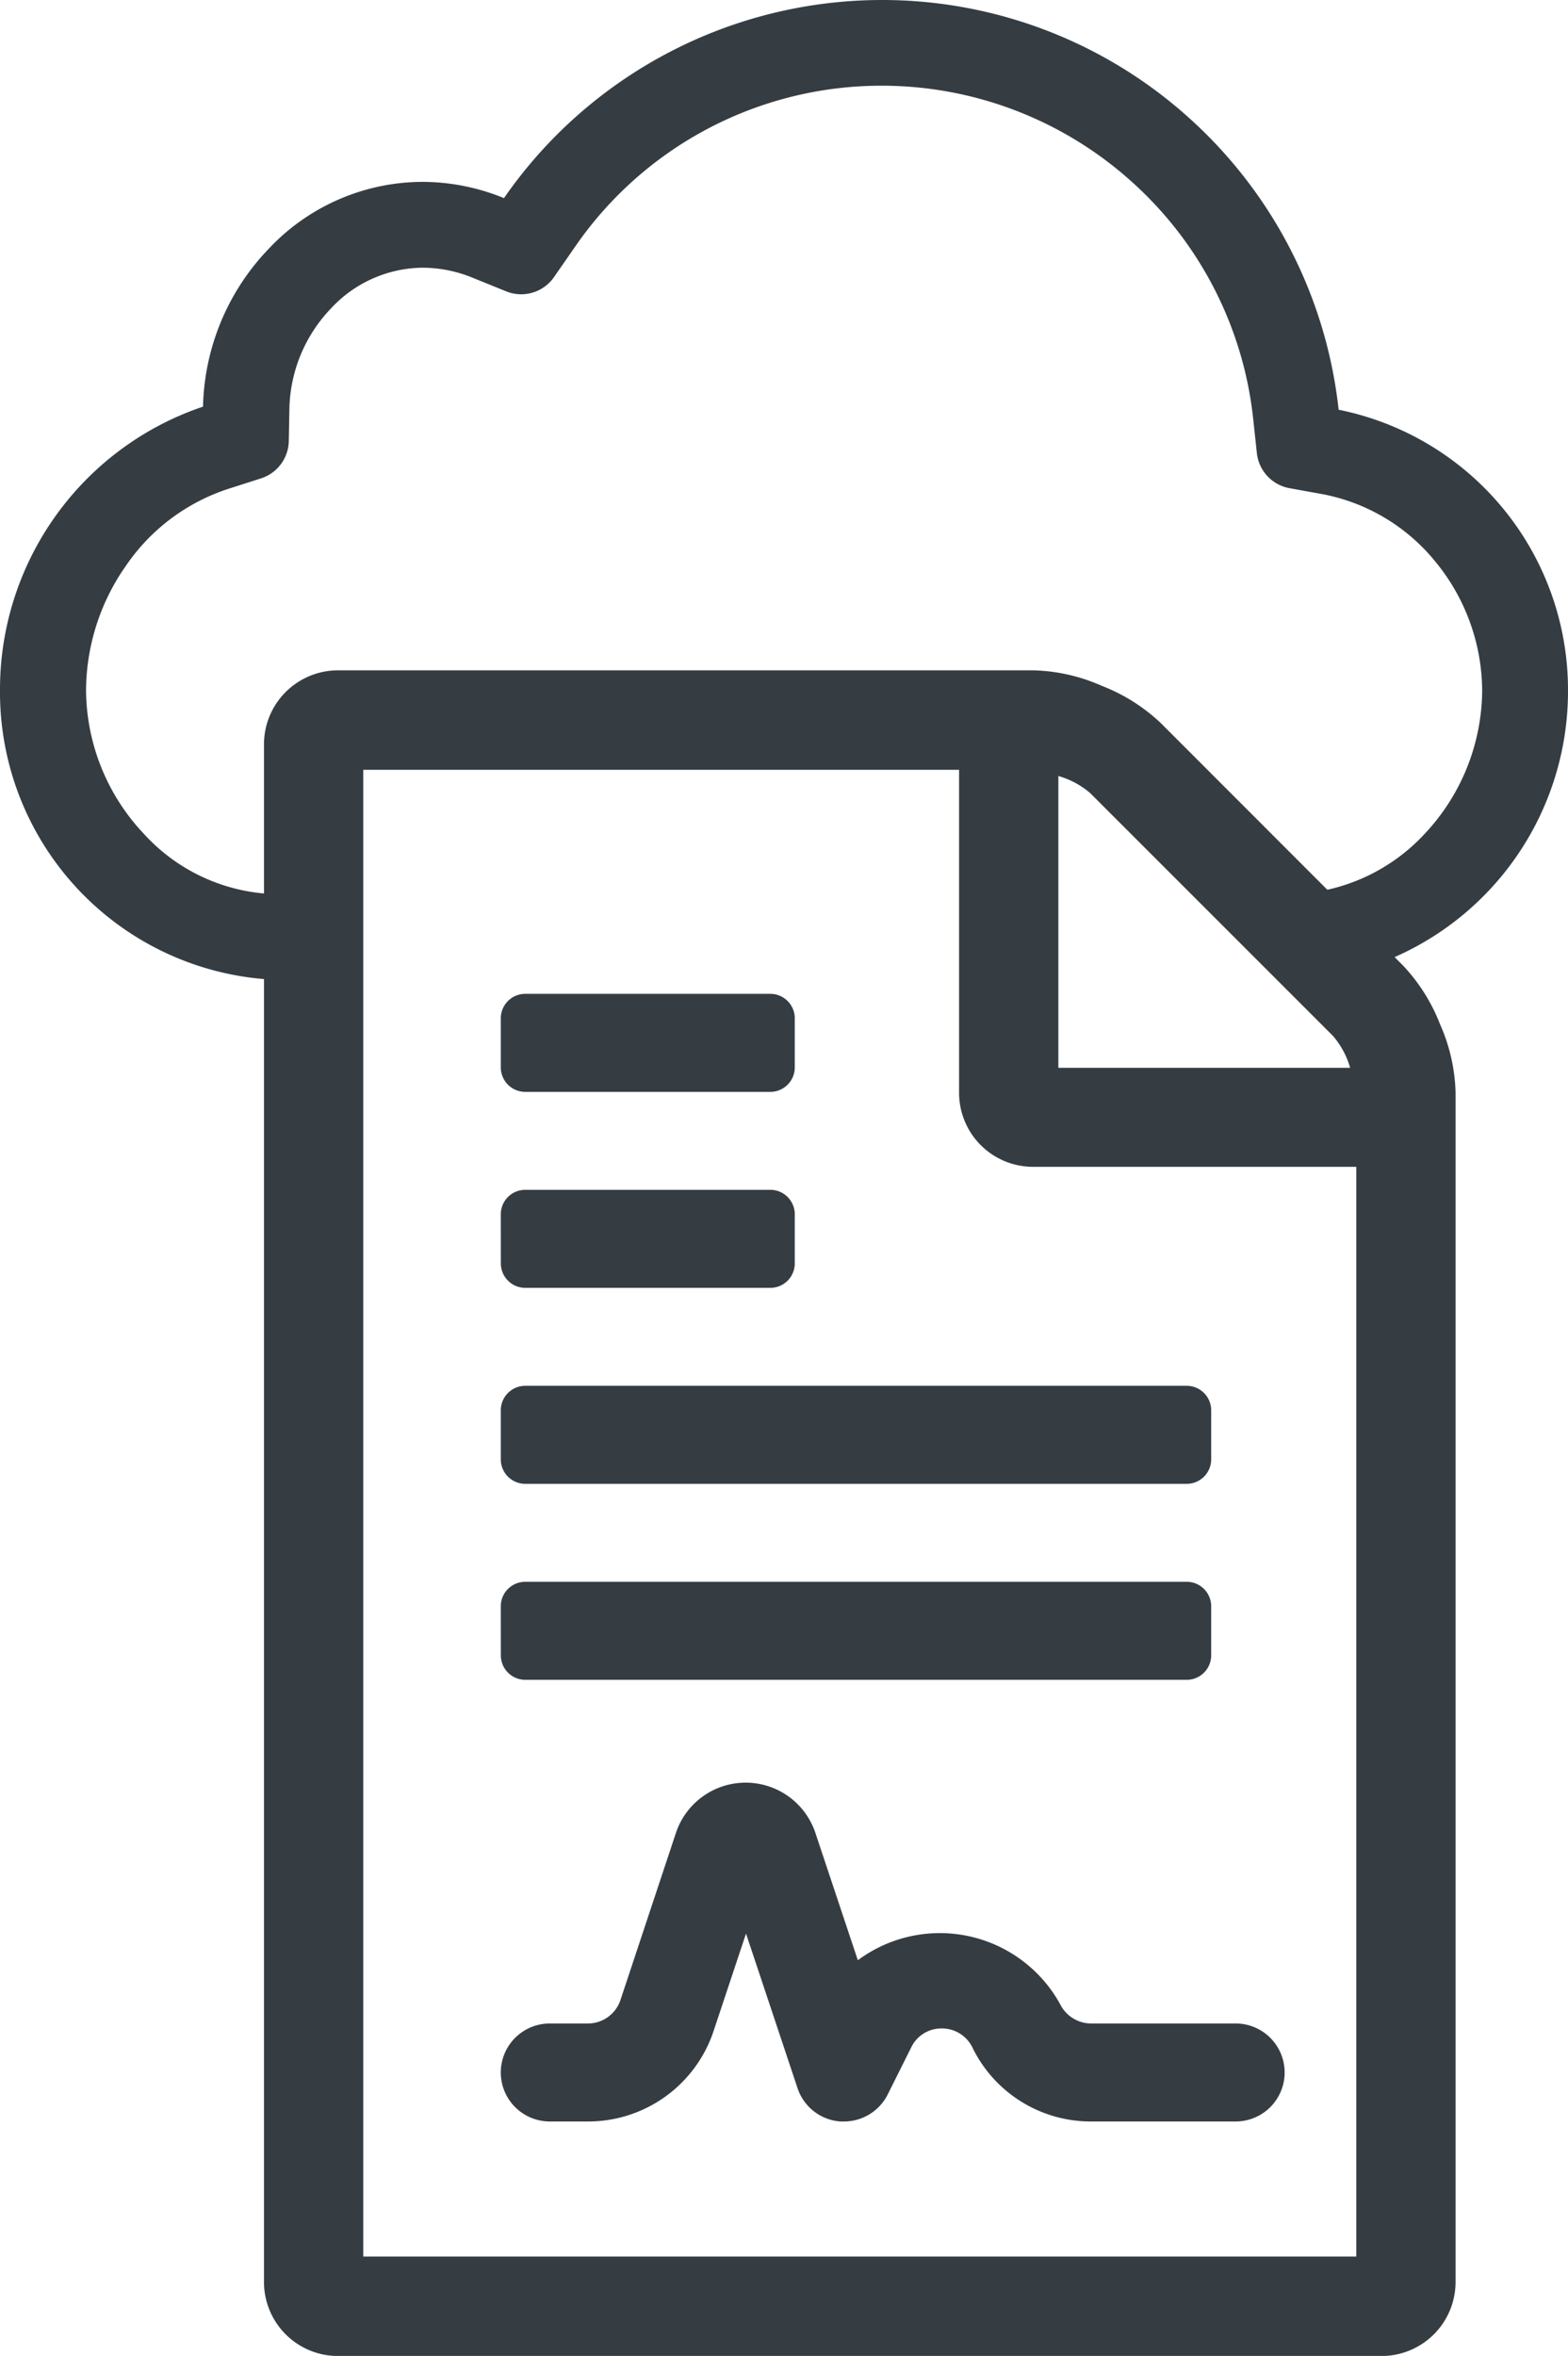
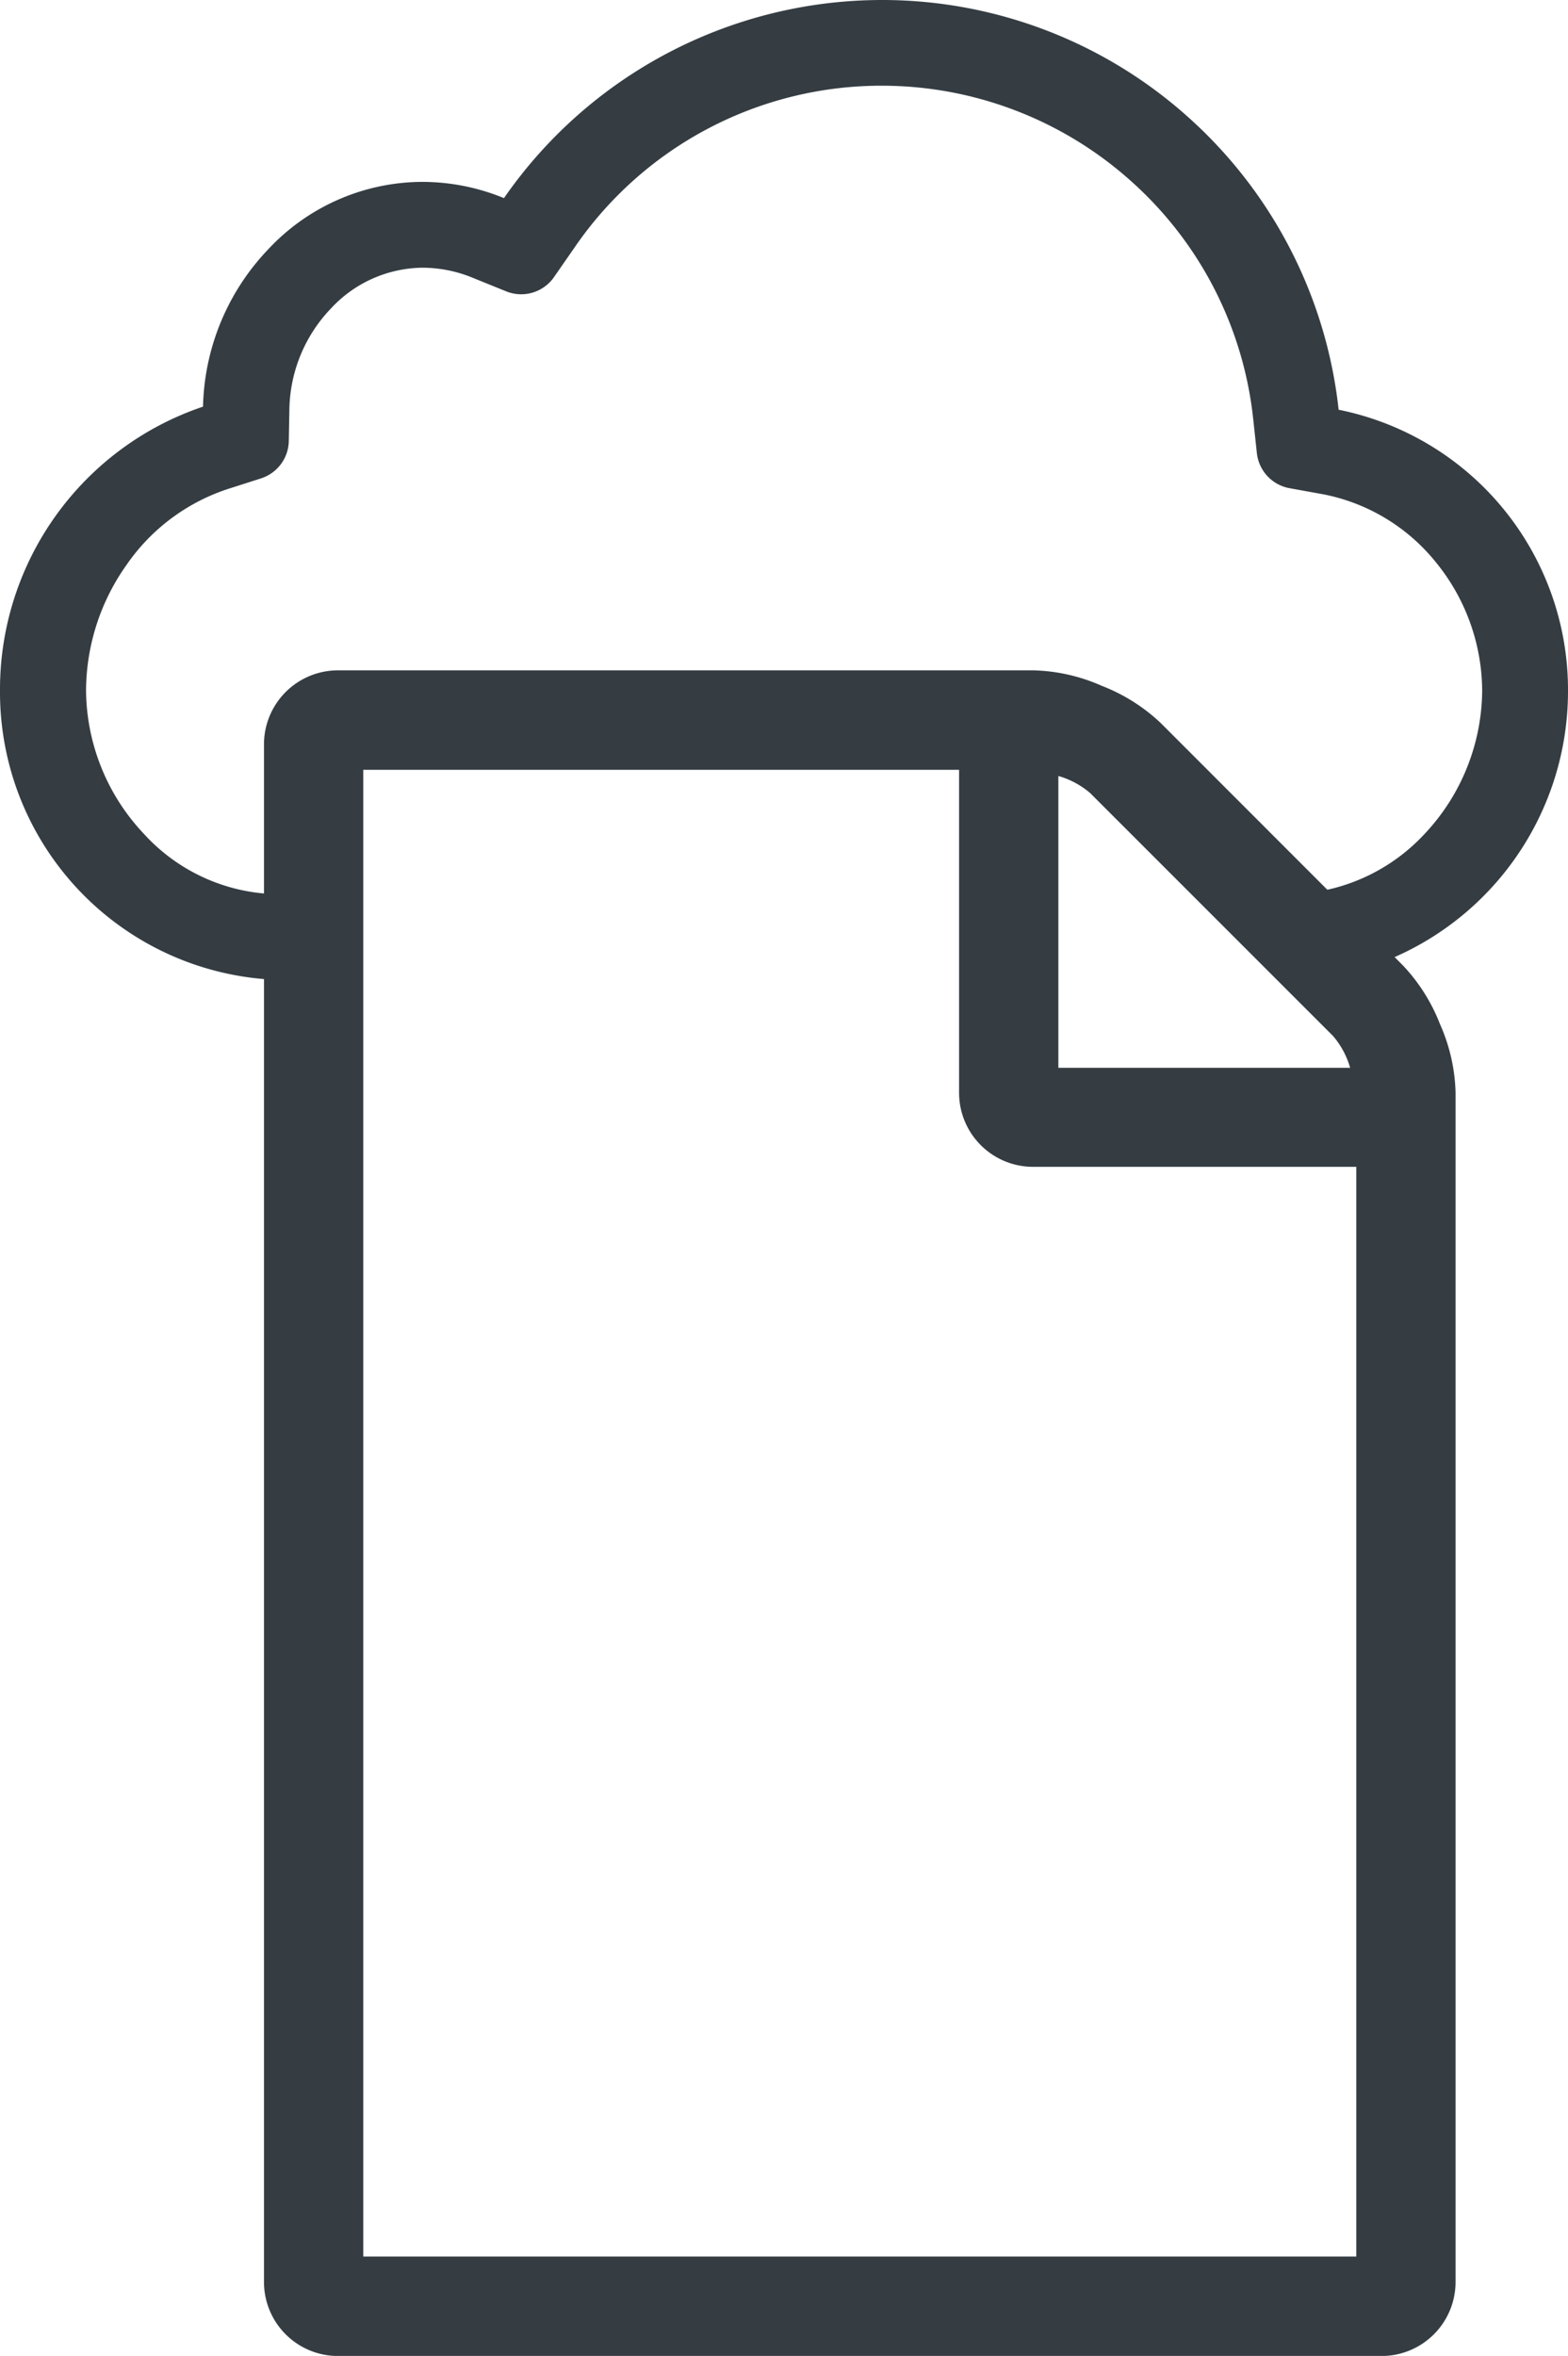
<svg xmlns="http://www.w3.org/2000/svg" width="36.007" height="54.095" viewBox="0 0 36.007 54.095">
  <g id="inTheCloud-icon" transform="translate(-394 -3793)">
    <g id="Group_510" data-name="Group 510">
      <path id="Subtraction_1" data-name="Subtraction 1" d="M-2099.525,22.5h-1.084A6.609,6.609,0,0,1-2107,15.855a6.852,6.852,0,0,1,4.662-6.518,5.4,5.4,0,0,1,1.494-3.609,4.862,4.862,0,0,1,3.526-1.552,4.956,4.956,0,0,1,1.891.373A10.564,10.564,0,0,1-2086.75,0a10.524,10.524,0,0,1,7.07,2.721,10.548,10.548,0,0,1,3.42,6.687,6.561,6.561,0,0,1,5.267,6.448,6.668,6.668,0,0,1-5.327,6.549l-1.815-1.873h.743a4.318,4.318,0,0,0,3.1-1.378,4.849,4.849,0,0,0,1.328-3.29,4.7,4.7,0,0,0-1.068-2.96,4.4,4.4,0,0,0-2.58-1.554l-.774-.14a.92.92,0,0,1-.752-.808l-.084-.781A8.533,8.533,0,0,0-2081,4.183a8.574,8.574,0,0,0-5.751-2.215,8.54,8.54,0,0,0-7.045,3.7l-.478.689a.918.918,0,0,1-.757.4.926.926,0,0,1-.348-.068l-.781-.317a3.047,3.047,0,0,0-1.146-.225,2.907,2.907,0,0,0-2.1.942,3.426,3.426,0,0,0-.948,2.278l-.014.76a.92.92,0,0,1-.64.858l-.725.232a4.552,4.552,0,0,0-2.369,1.765,5.019,5.019,0,0,0-.922,2.875,4.847,4.847,0,0,0,1.329,3.29,4.234,4.234,0,0,0,3.086,1.385h1.084V22.5Z" transform="translate(2501 3793)" fill="#353d43" />
      <g id="Group_42" data-name="Group 42" transform="translate(42 161.32)">
-         <path id="Icon_awesome-file-contract" data-name="Icon awesome-file-contract" d="M4.5,5.063A.562.562,0,0,1,5.063,4.5h5.625a.562.562,0,0,1,.563.563V6.188a.562.562,0,0,1-.562.563H5.063A.562.562,0,0,1,4.5,6.188Zm0,4.5A.562.562,0,0,1,5.063,9h5.625a.562.562,0,0,1,.563.563v1.125a.562.562,0,0,1-.562.563H5.063a.562.562,0,0,1-.562-.562Z" transform="translate(359 3650)" fill="#353d43" />
-         <path id="Icon_awesome-file-contract-2" data-name="Icon awesome-file-contract" d="M4.5,5.063A.562.562,0,0,1,5.063,4.5H20.25a.562.562,0,0,1,.563.563V6.188a.562.562,0,0,1-.562.563H5.063A.562.562,0,0,1,4.5,6.188Zm0,4.5A.562.562,0,0,1,5.063,9H20.25a.562.562,0,0,1,.563.563v1.125a.562.562,0,0,1-.562.563H5.063a.562.562,0,0,1-.562-.562Z" transform="translate(359 3659)" fill="#353d43" />
-         <path id="Icon_awesome-file-contract-3" data-name="Icon awesome-file-contract" d="M18.057,27h3.318a1.125,1.125,0,0,1,0,2.25H18.057a3.023,3.023,0,0,1-2.717-1.678.779.779,0,0,0-.715-.458.767.767,0,0,0-.7.435l-.539,1.079a1.124,1.124,0,0,1-1.006.622c-.027,0-.053,0-.08,0a1.121,1.121,0,0,1-.986-.766l-1.183-3.548-.746,2.242A3.036,3.036,0,0,1,6.5,29.25H5.625a1.125,1.125,0,0,1,0-2.25H6.5a.788.788,0,0,0,.748-.539L8.523,22.62a1.688,1.688,0,0,1,3.2,0l.976,2.928a3.155,3.155,0,0,1,4.641,1A.8.8,0,0,0,18.057,27Z" transform="translate(359 3651.142)" fill="#353d43" />
        <path id="Icon_metro-file-code" data-name="Icon metro-file-code" d="M28.723,8.973a4.145,4.145,0,0,1,.855,1.354,4.111,4.111,0,0,1,.356,1.568v27.3a1.7,1.7,0,0,1-1.71,1.71H4.281a1.7,1.7,0,0,1-1.71-1.71V3.914A1.7,1.7,0,0,1,4.281,2.2H20.243a4.113,4.113,0,0,1,1.568.356,4.145,4.145,0,0,1,1.354.855Zm-7.91-4.347v6.7h6.7a1.946,1.946,0,0,0-.392-.73L21.543,5.018a1.946,1.946,0,0,0-.73-.392Zm6.841,34V13.6H20.243a1.7,1.7,0,0,1-1.71-1.71V4.484H4.851V38.622h22.8Z" transform="translate(355.491 3644.872)" fill="#353d43" />
      </g>
    </g>
  </g>
</svg>